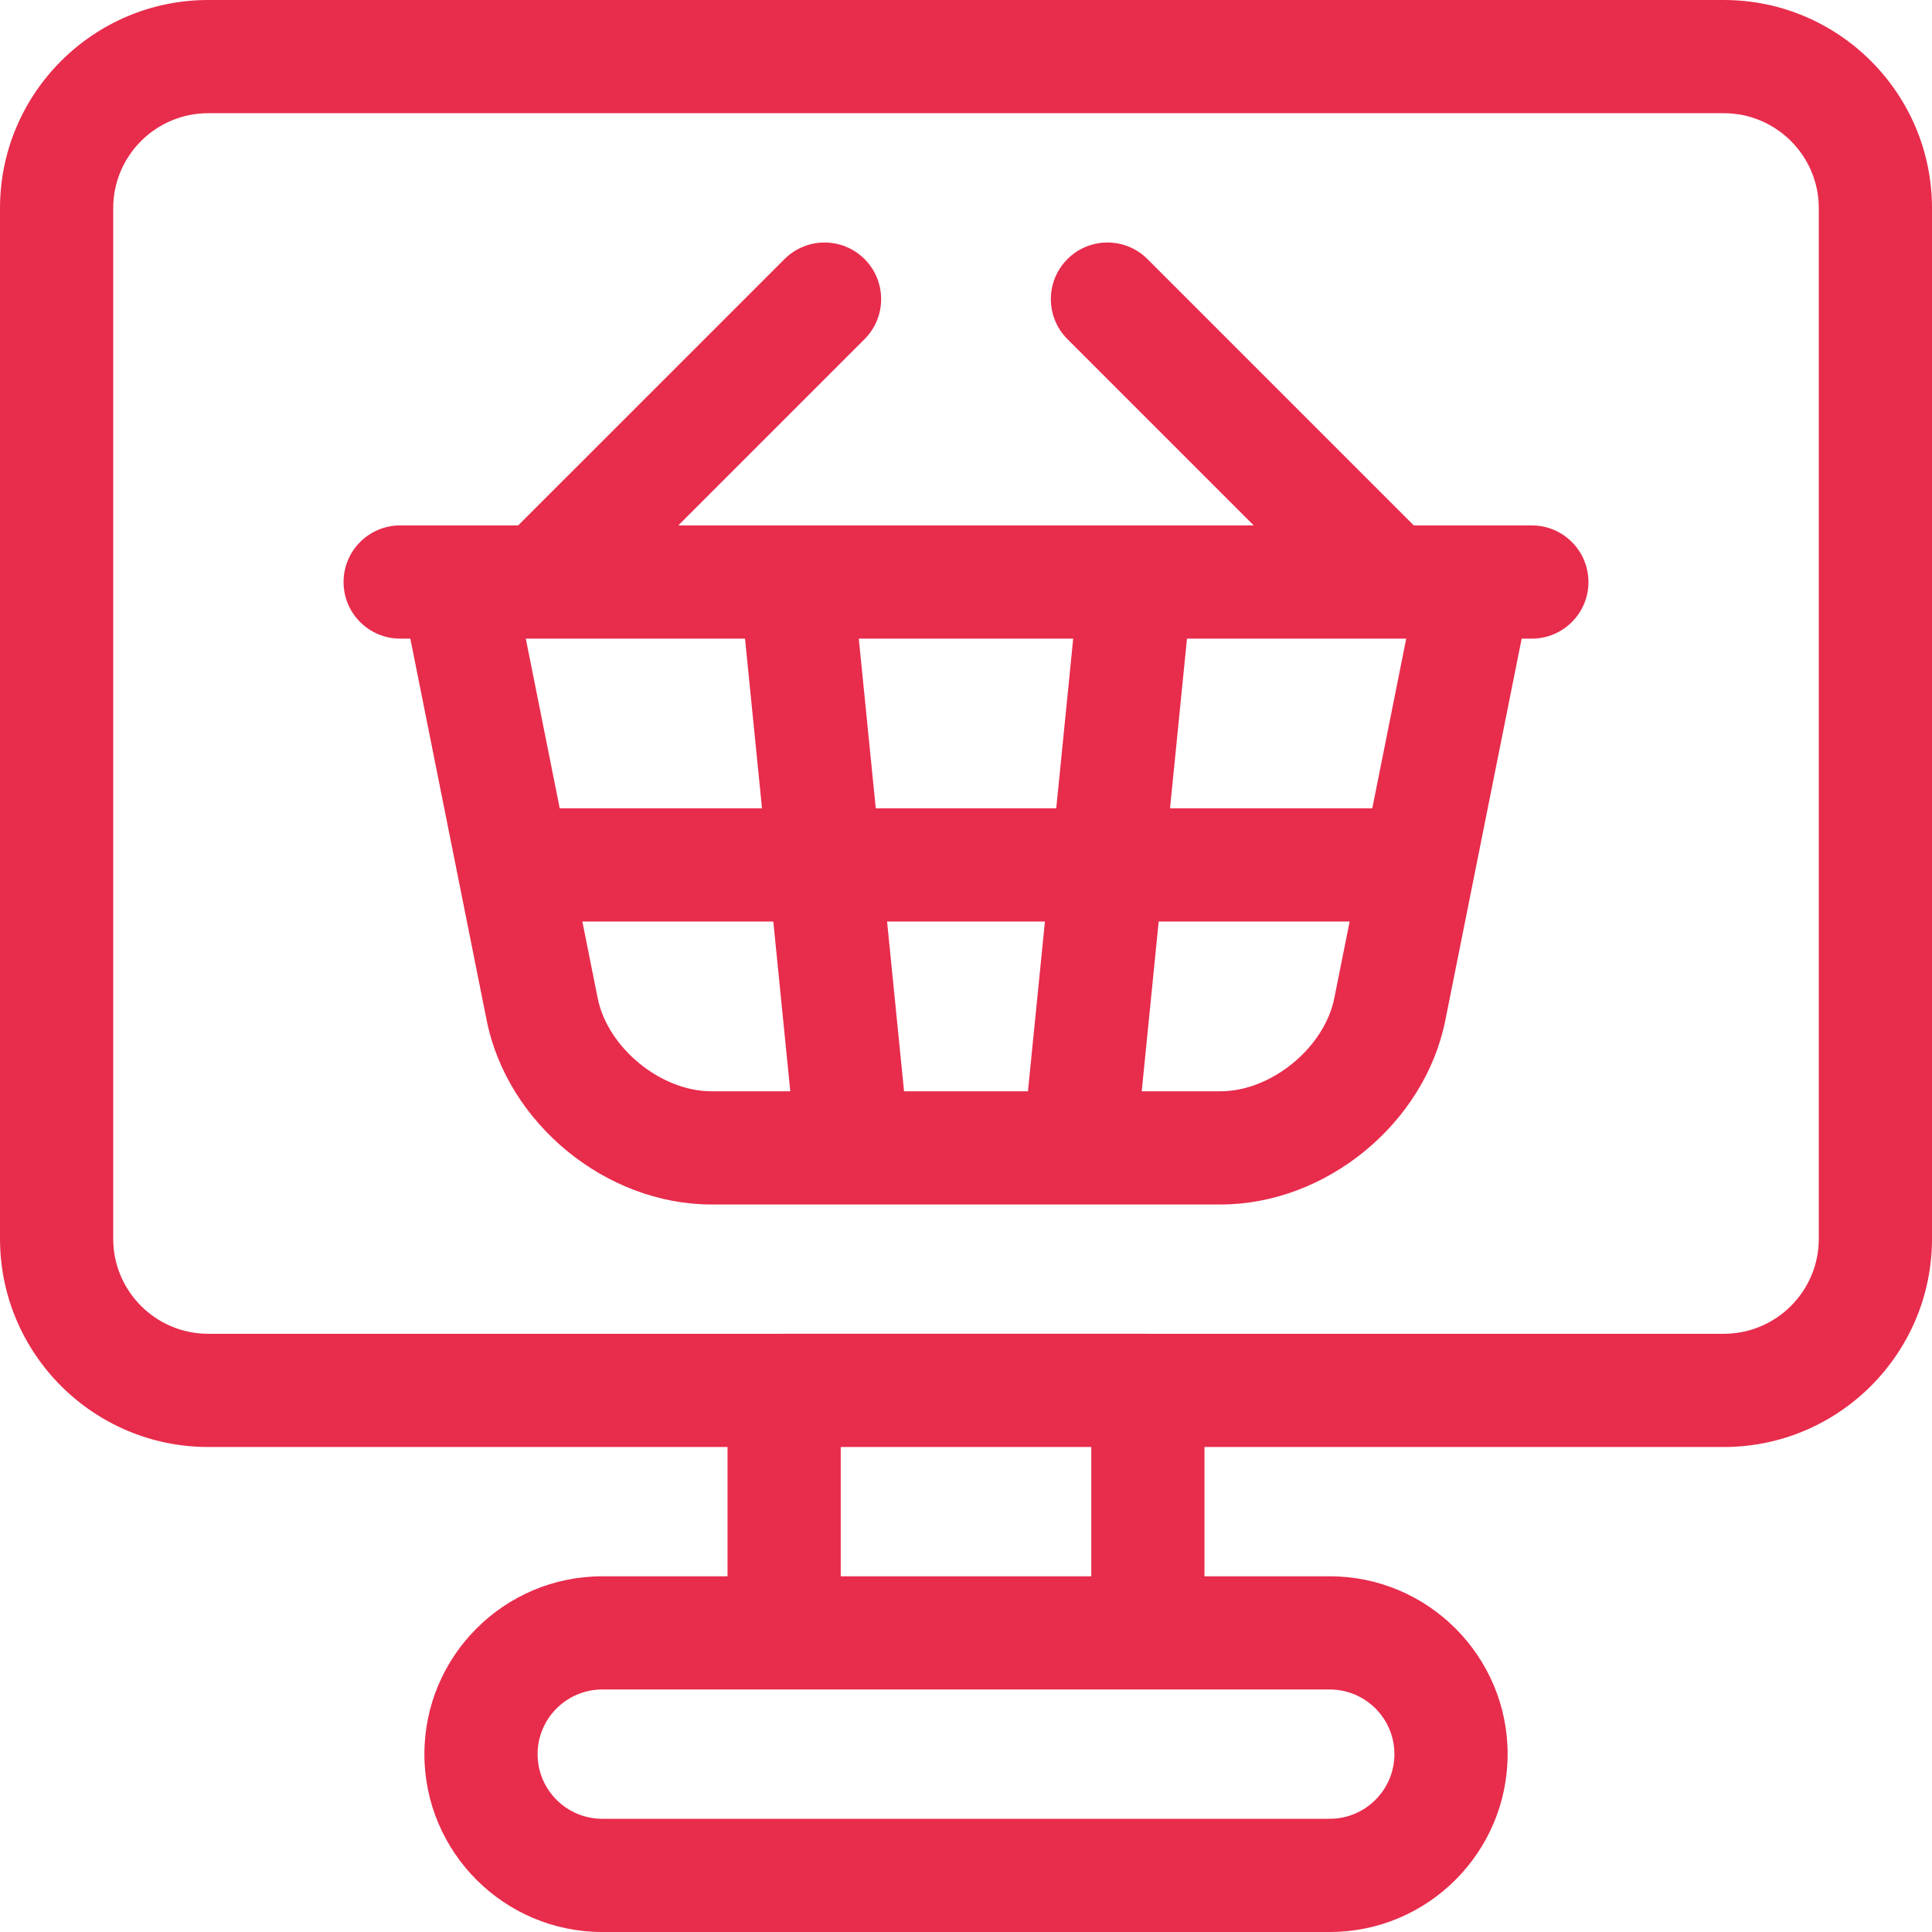
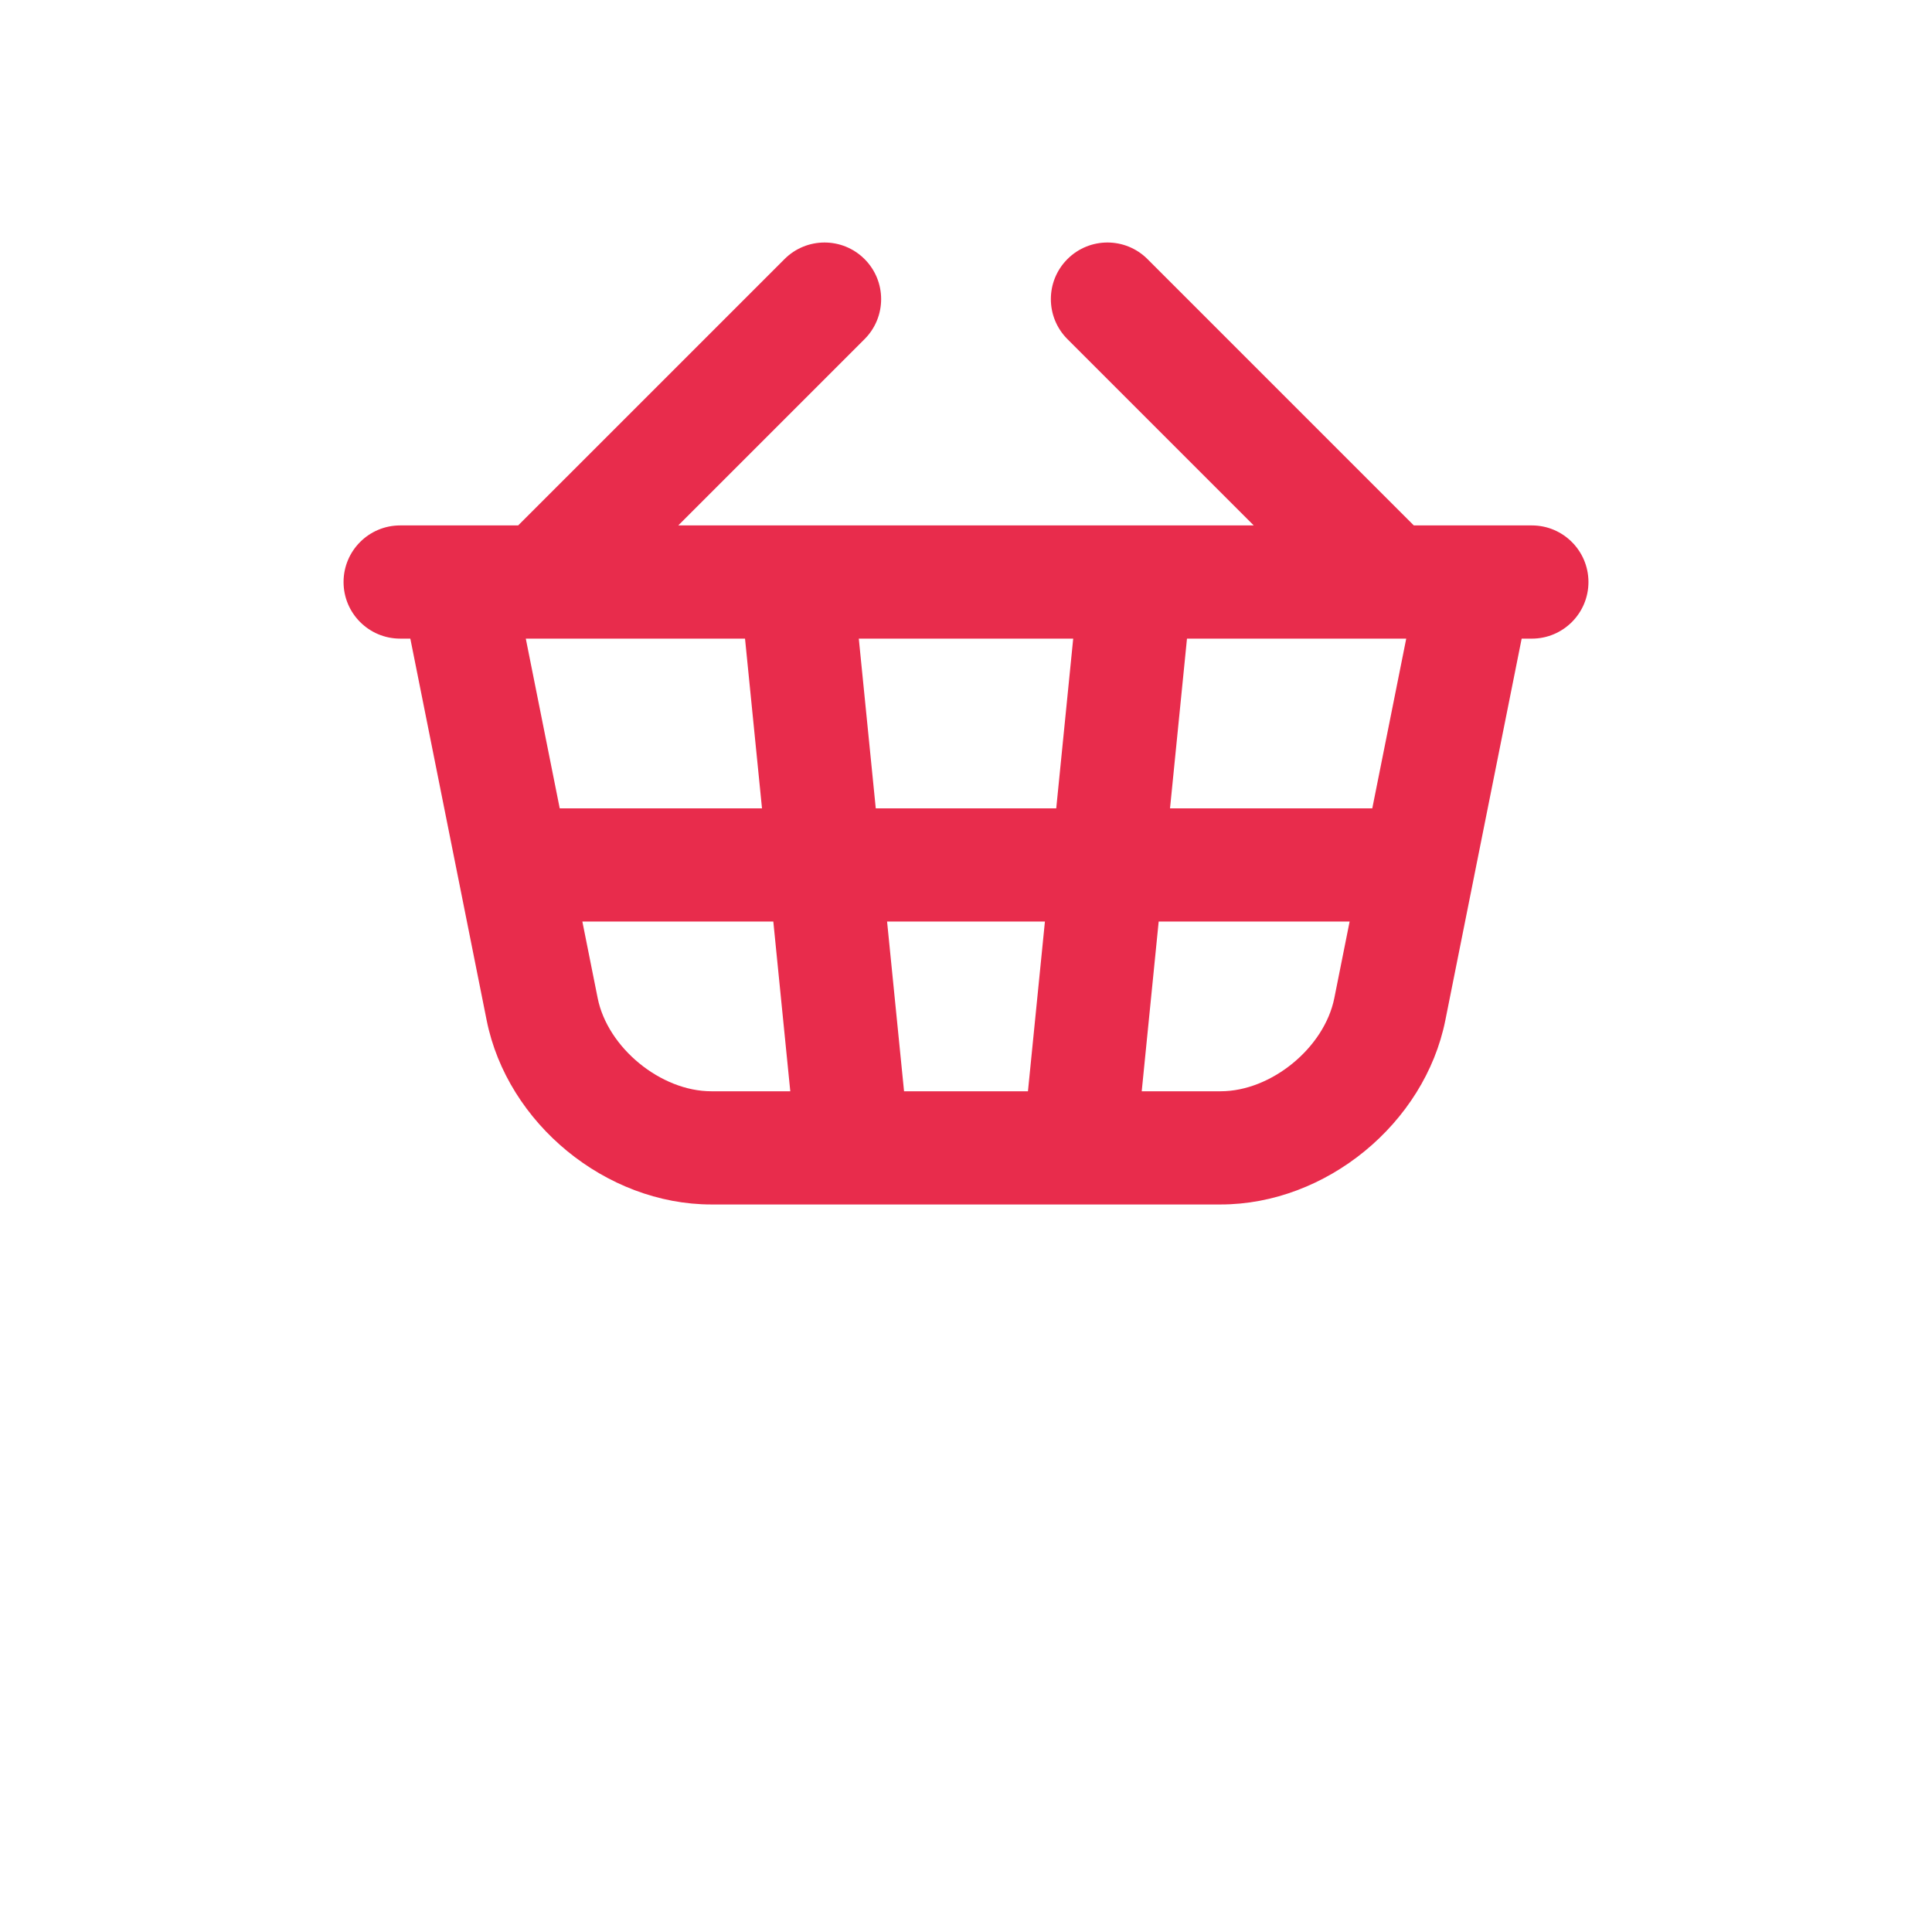
<svg xmlns="http://www.w3.org/2000/svg" height="512px" viewBox="0 0 512 512.001" width="512px">
  <g>
-     <path d="m456.832 0h-401.664c-30.418 0-55.168 24.746-55.168 55.168v273.133c0 30.418 24.75 55.168 55.168 55.168h137.633v34.266h-33.199c-25.988 0-47.133 21.145-47.133 47.133 0 25.988 21.145 47.133 47.133 47.133h192.801c25.988 0 47.133-21.145 47.133-47.133 0-25.988-21.145-47.133-47.133-47.133h-33.203v-34.266h137.633c30.422 0 55.168-24.75 55.168-55.168v-273.133c0-30.422-24.746-55.168-55.168-55.168zm-87.297 464.867c0 9.445-7.688 17.133-17.137 17.133h-192.797c-9.449 0-17.133-7.684-17.133-17.133 0-9.449 7.684-17.133 17.133-17.133h192.797c9.449 0 17.137 7.684 17.137 17.133zm-80.336-47.133h-66.398v-34.27h66.398zm192.801-89.434c0 13.875-11.289 25.168-25.168 25.168h-152.613c-.004 0-.012-.004-.02-.004h-96.398c-.008 0-.012.004-.02.004h-152.613c-13.879 0-25.168-11.293-25.168-25.168v-273.133c0-13.879 11.289-25.168 25.168-25.168h401.664c13.879 0 25.168 11.289 25.168 25.168zm0 0" data-original="#000000" class="active-path" data-old_color="#000000" fill="#E82C4C" />
    <path d="m405.957 139.242h-15.012c-.043 0-.086 0-.129 0h-16.137l-70.586-70.582c-5.855-5.855-15.352-5.859-21.211 0-5.859 5.859-5.859 15.355 0 21.215l49.371 49.367h-31.27c-.027 0-.055 0-.078 0h-89.848c-.004 0-.008 0-.012 0h-31.301l49.371-49.367c5.859-5.859 5.859-15.355 0-21.215-5.855-5.855-15.352-5.855-21.211 0l-70.586 70.582h-16.141c-.039 0-.082 0-.121 0h-15.012c-8.285 0-15 6.719-15 15 0 8.285 6.715 15 15 15h2.695l12.586 62.934c.012.043.02.086.027.129l7.613 38.074c5.473 27.379 31.629 48.82 59.551 48.82h37.449.023.02 59.977.02.023 37.449c27.922 0 54.078-21.445 59.551-48.82l7.613-38.066c.012-.047.02-.098.027-.145l12.586-62.922h2.699c8.281 0 15-6.719 15-15 0-8.285-6.719-15.004-15-15.004zm-166.375 149.957-4.496-44.977h41.828l-4.496 44.977zm-7.496-74.977-4.496-44.977h56.82l-4.496 44.977zm-34.648-44.98 4.5 44.98h-53.605l-8.992-44.98zm-39.051 95.254-4.055-20.273h50.605l4.496 44.977h-20.914c-13.422 0-27.5-11.543-30.133-24.703zm165.094 24.703h-20.914l4.496-44.977h50.602l-4.055 20.273c-2.629 13.16-16.707 24.703-30.129 24.703zm40.188-74.977h-53.602l4.496-44.977h58.102zm0 0" data-original="#000000" class="active-path" data-old_color="#000000" fill="#E82C4C" />
  </g>
</svg>